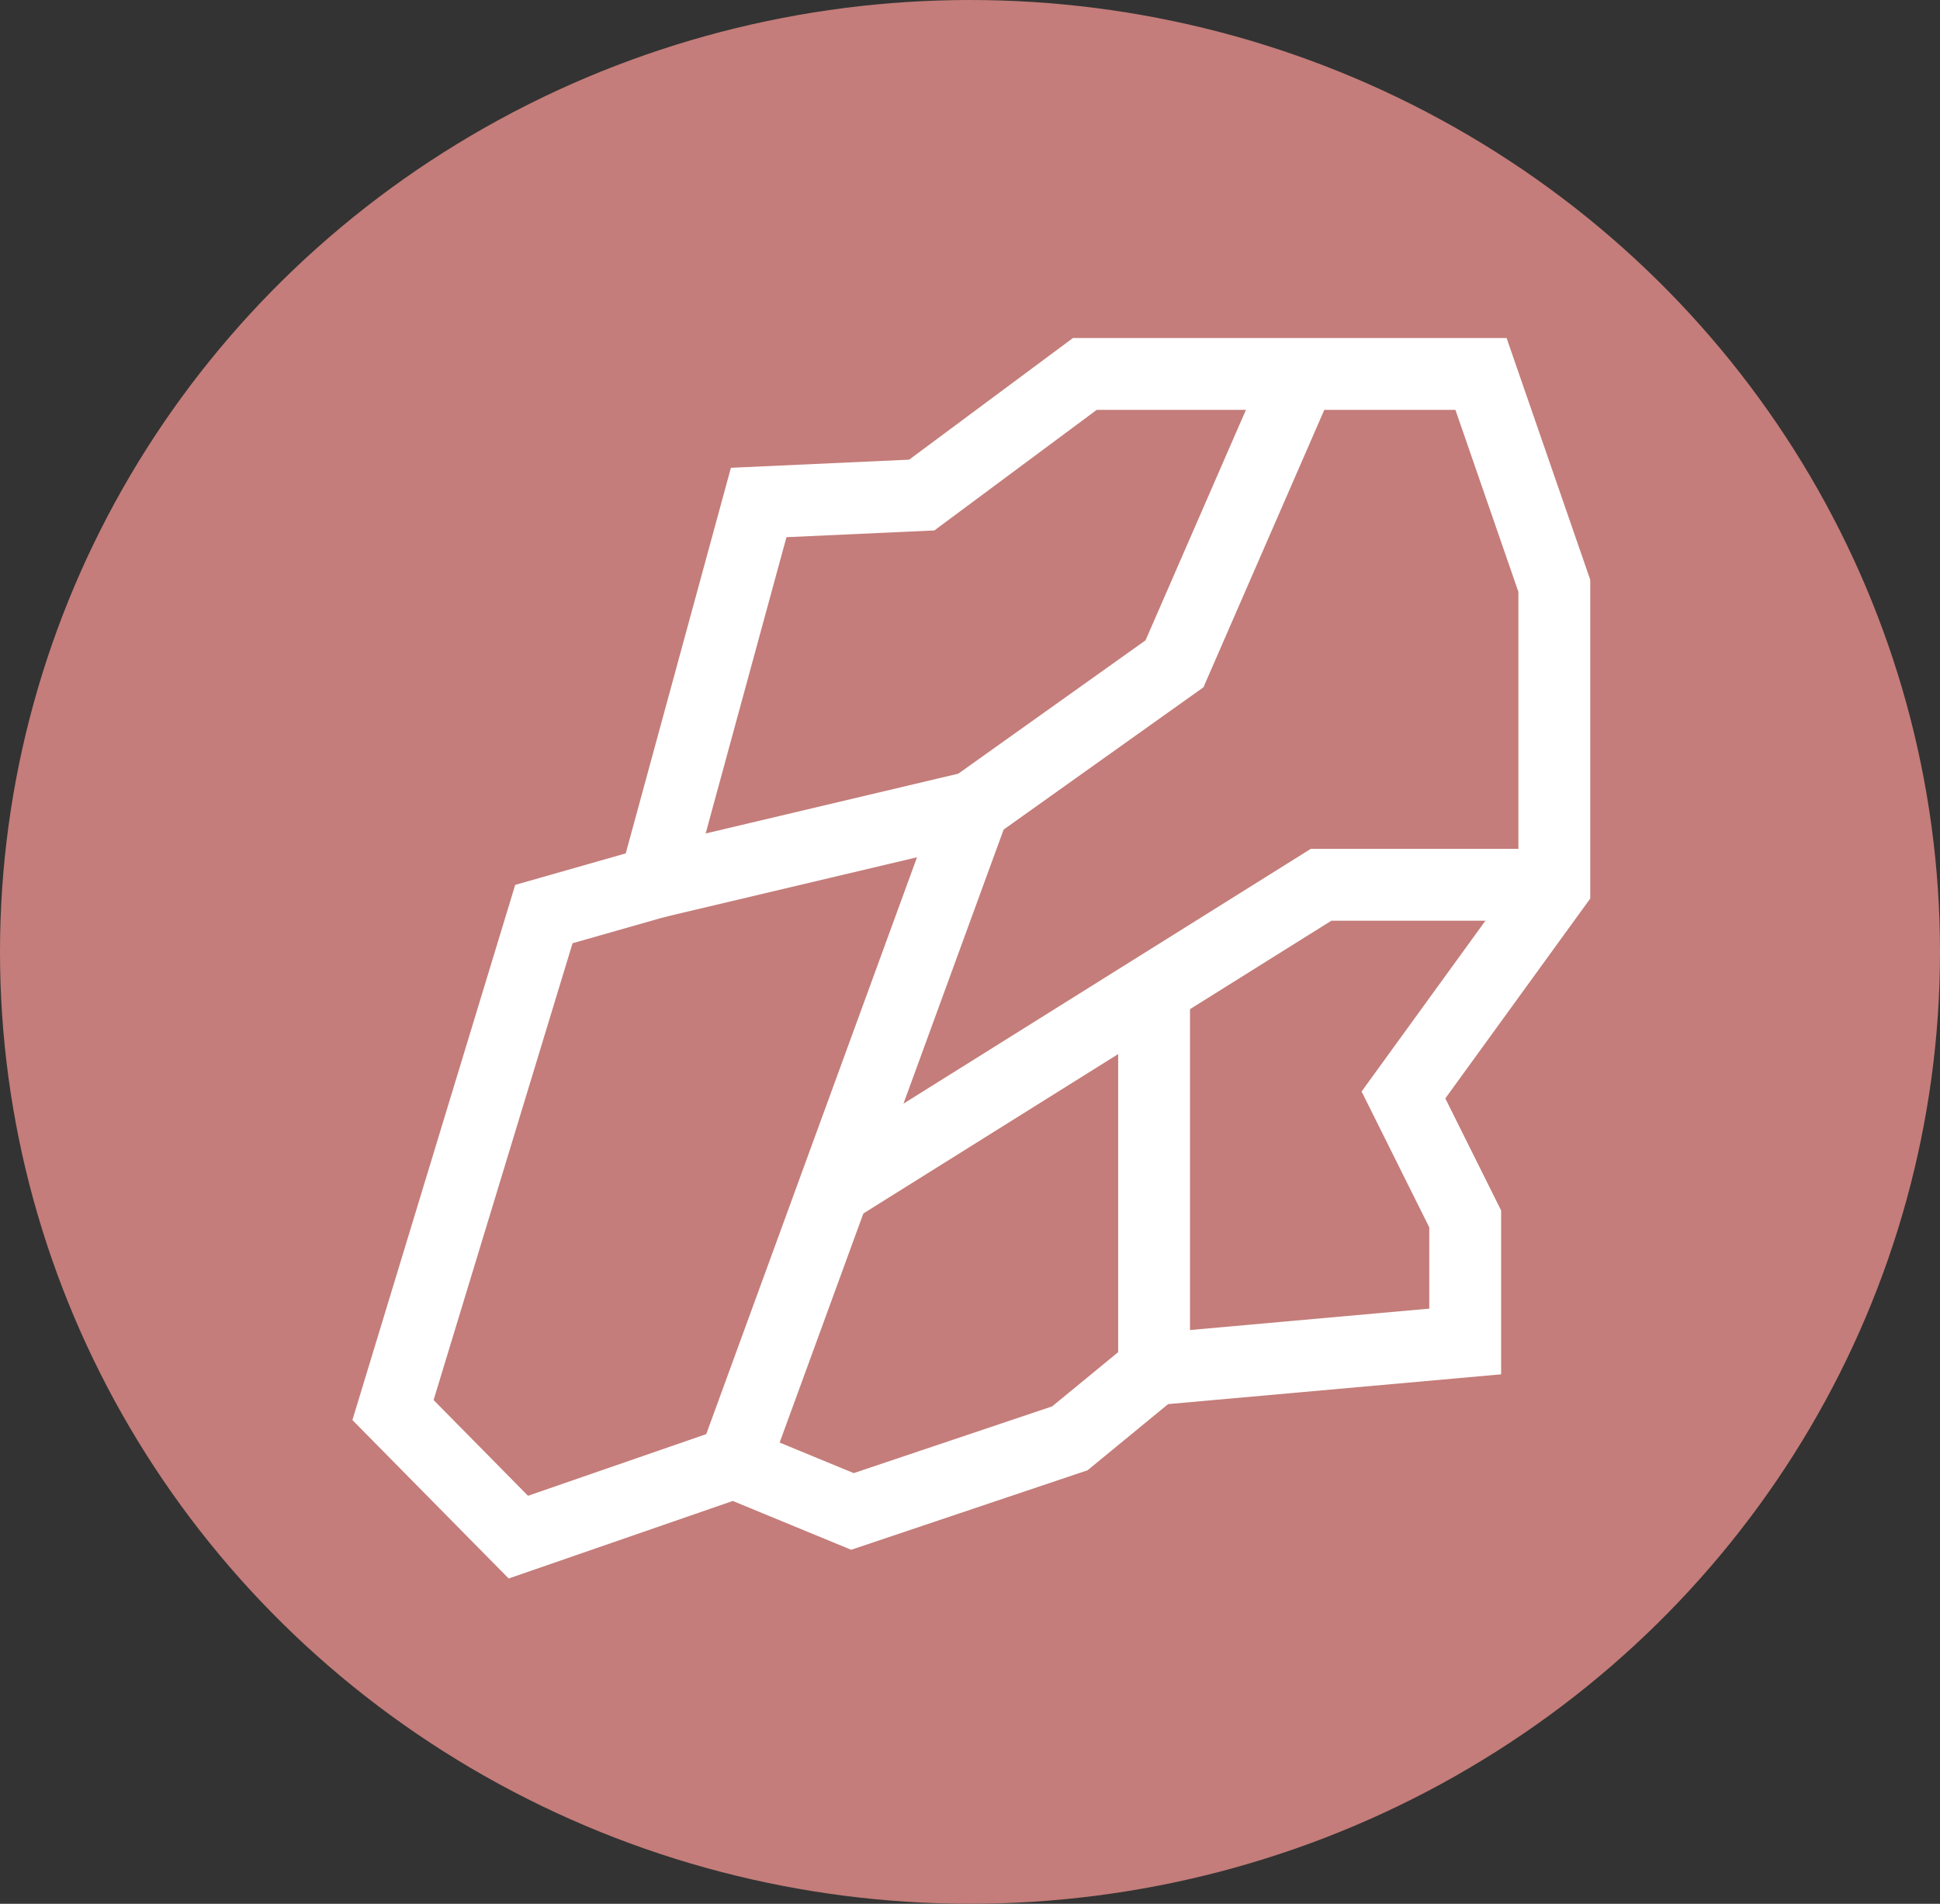
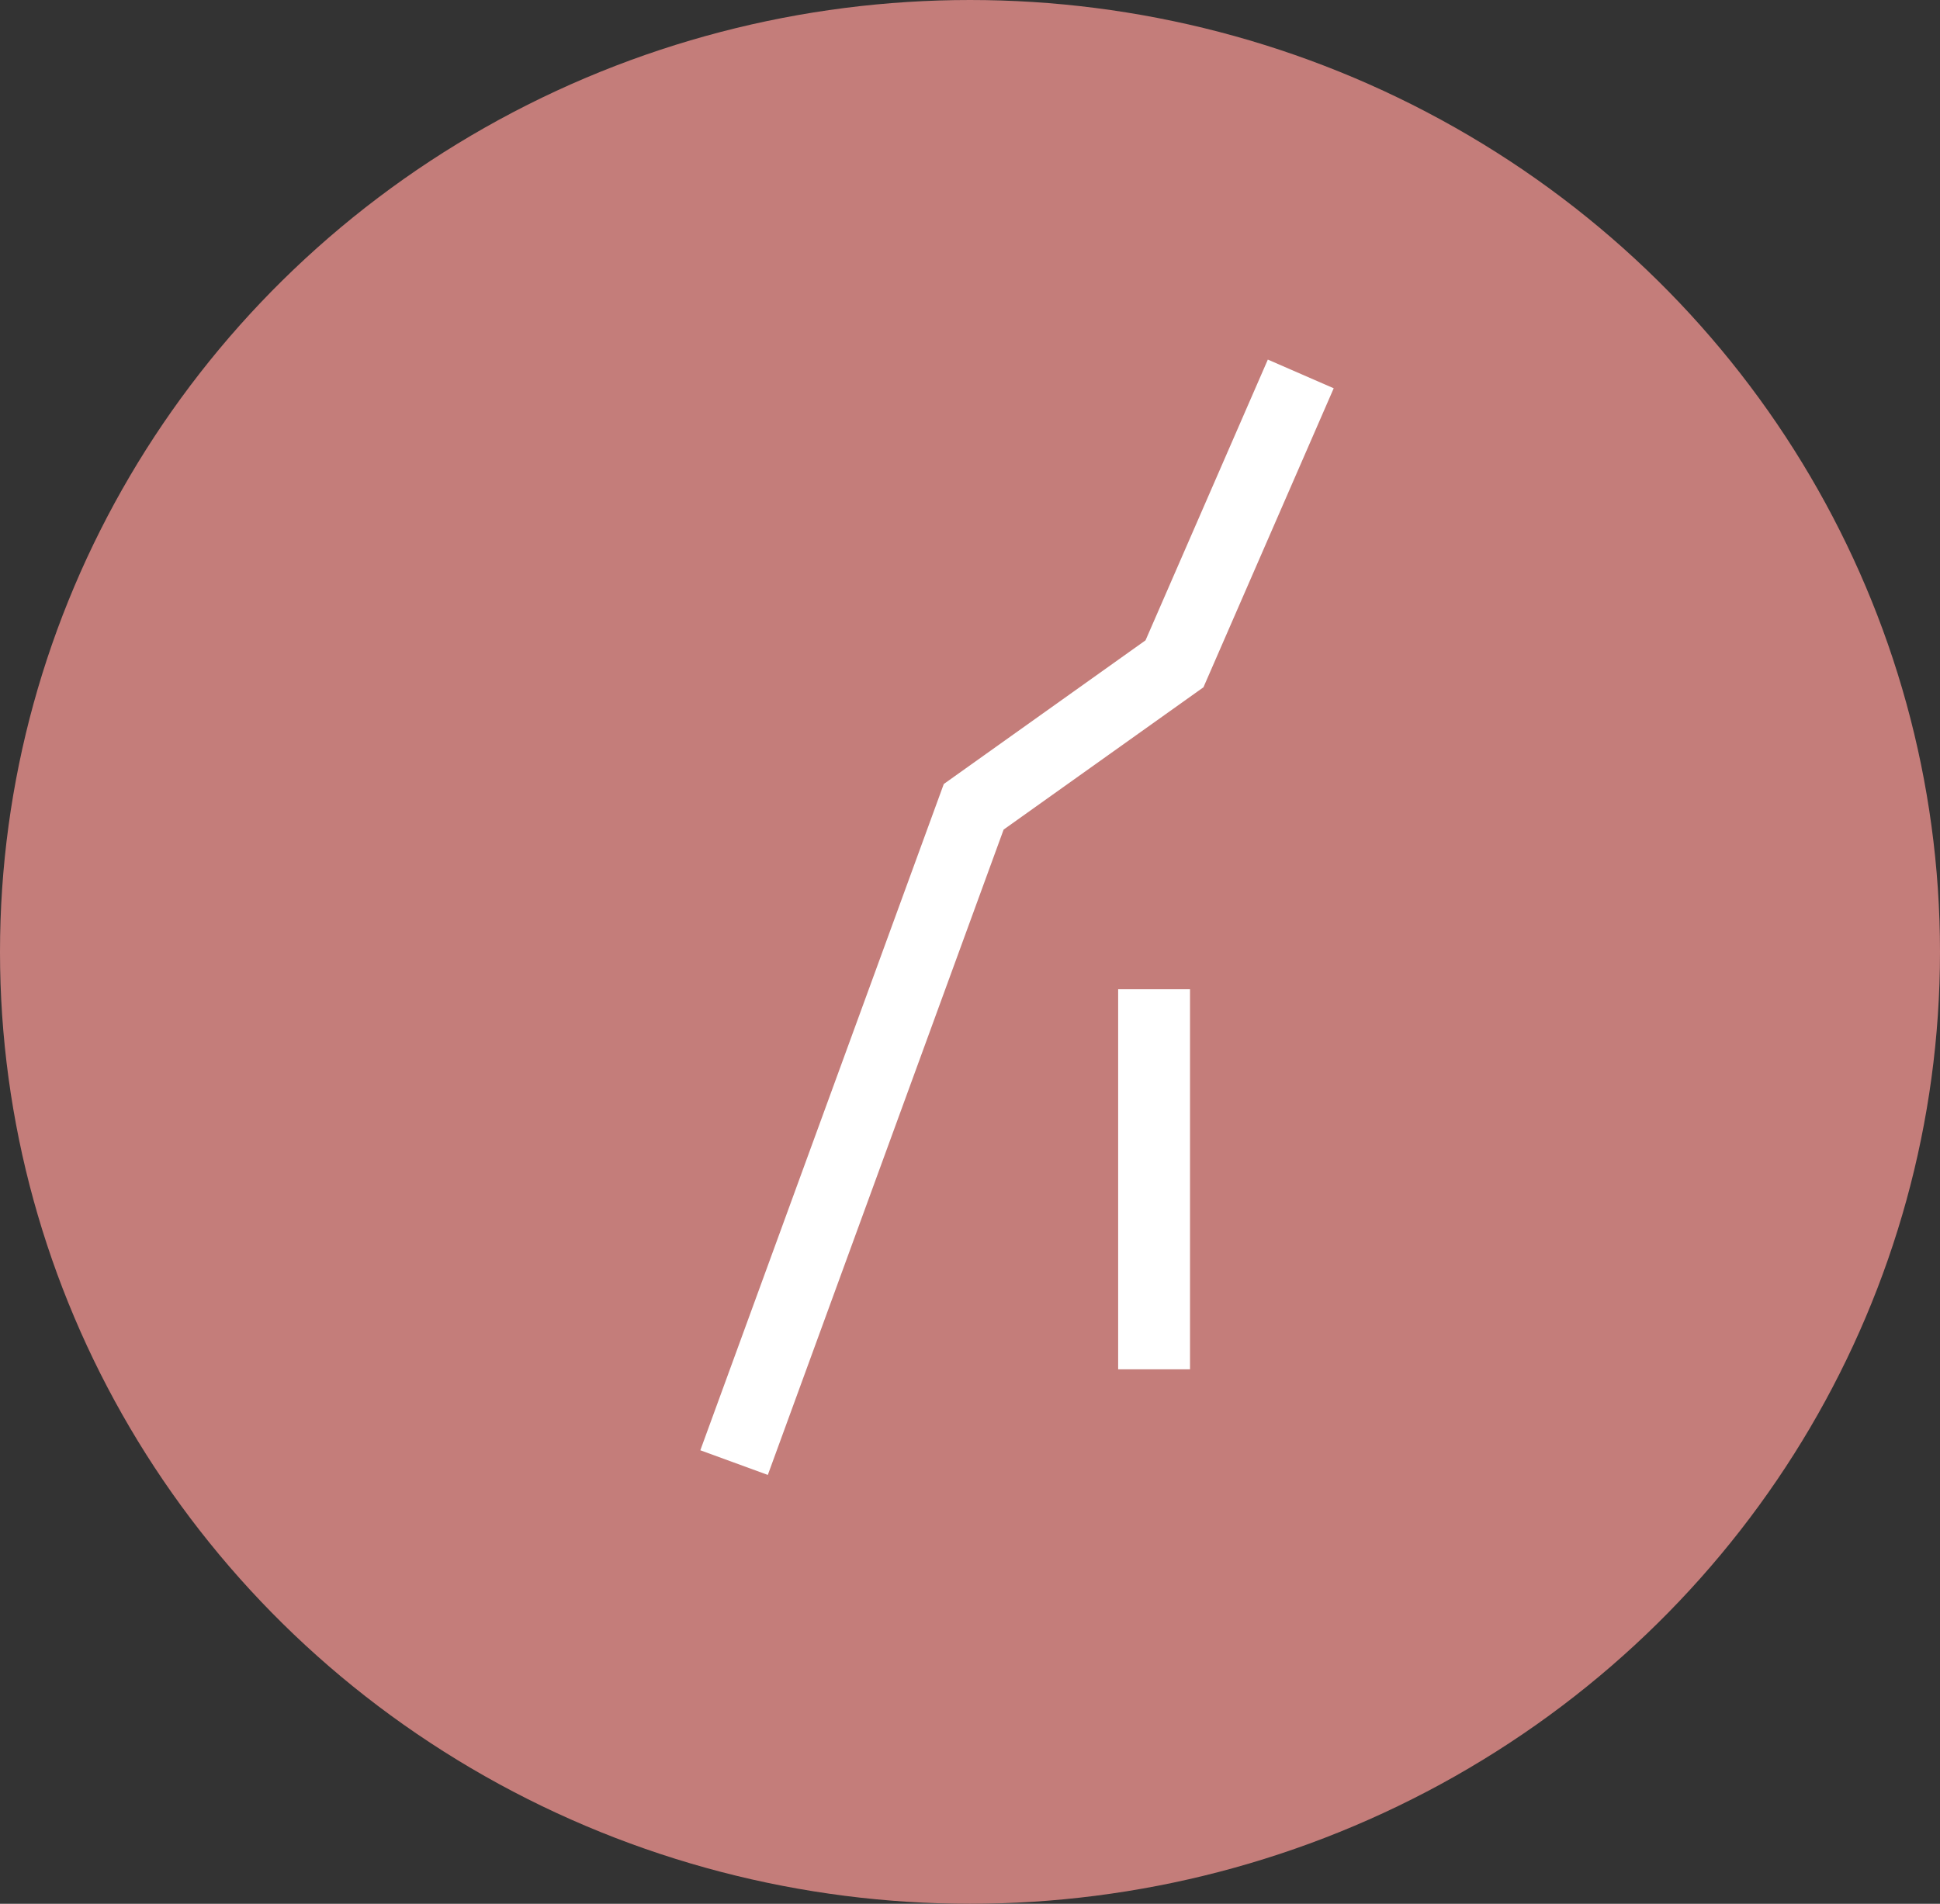
<svg xmlns="http://www.w3.org/2000/svg" width="54" height="53" viewBox="0 0 54 53">
  <rect x="0" y="0" width="54" height="53" fill="#333333" stroke="none" />
  <defs>
    <clipPath id="clip-path">
      <path id="path1794" d="M0-682.665H34.556v34.556H0Z" transform="translate(0 682.665)" fill="#fff" />
    </clipPath>
  </defs>
  <g id="Group_456" data-name="Group 456" transform="translate(-1544 -4488)">
    <ellipse id="Ellipse_137" data-name="Ellipse 137" cx="27" cy="26.5" rx="27" ry="26.5" transform="translate(1544 4488)" fill="#c47d7a" />
    <g id="g1788" transform="translate(1553.722 5180.063)">
      <g id="g1790" transform="translate(0 -682.665)">
        <g id="g1792" clip-path="url(#clip-path)">
          <g id="g1798" transform="translate(1.216 1.012)">
-             <path id="path1800" d="M-361.221,0h11.027l2.041,5.9V14.28l-4.2,5.793,1.719,3.451v3.412l-8.666.775-2.338,1.921-6.052,2.036-3.3-1.361-6,2.076-3.489-3.538,4.2-13.808,3.095-.882L-370.3,3.579l4.539-.207Z" transform="translate(380.48)" fill="none" stroke="#fff" stroke-miterlimit="10" stroke-width="2" />
-           </g>
+             </g>
          <g id="g1802" transform="translate(10.71 1.012)">
            <path id="path1804" d="M-295.854,0l-3.515,8.07-5.589,3.981-6.67,18.257" transform="translate(311.629)" fill="none" stroke="#fff" stroke-miterlimit="10" stroke-width="2" />
          </g>
          <g id="g1806" transform="translate(13.25 15.234)">
-             <path id="path1808" d="M0-161.939l13.8-8.634h6.72" transform="translate(0 170.573)" fill="none" stroke="#fff" stroke-miterlimit="10" stroke-width="2" />
-           </g>
+             </g>
        </g>
      </g>
      <g id="g1810" transform="translate(22.402 -664.522)">
        <path id="path1812" d="M0-198.443v-10.581" transform="translate(0 209.023)" fill="none" stroke="#fff" stroke-miterlimit="10" stroke-width="2" />
      </g>
      <g id="g1814" transform="translate(8.509 -669.602)">
-         <path id="path1816" d="M0-39.46l8.871-2.1" transform="translate(0 41.564)" fill="none" stroke="#fff" stroke-miterlimit="10" stroke-width="2" />
-       </g>
+         </g>
    </g>
  </g>
</svg>